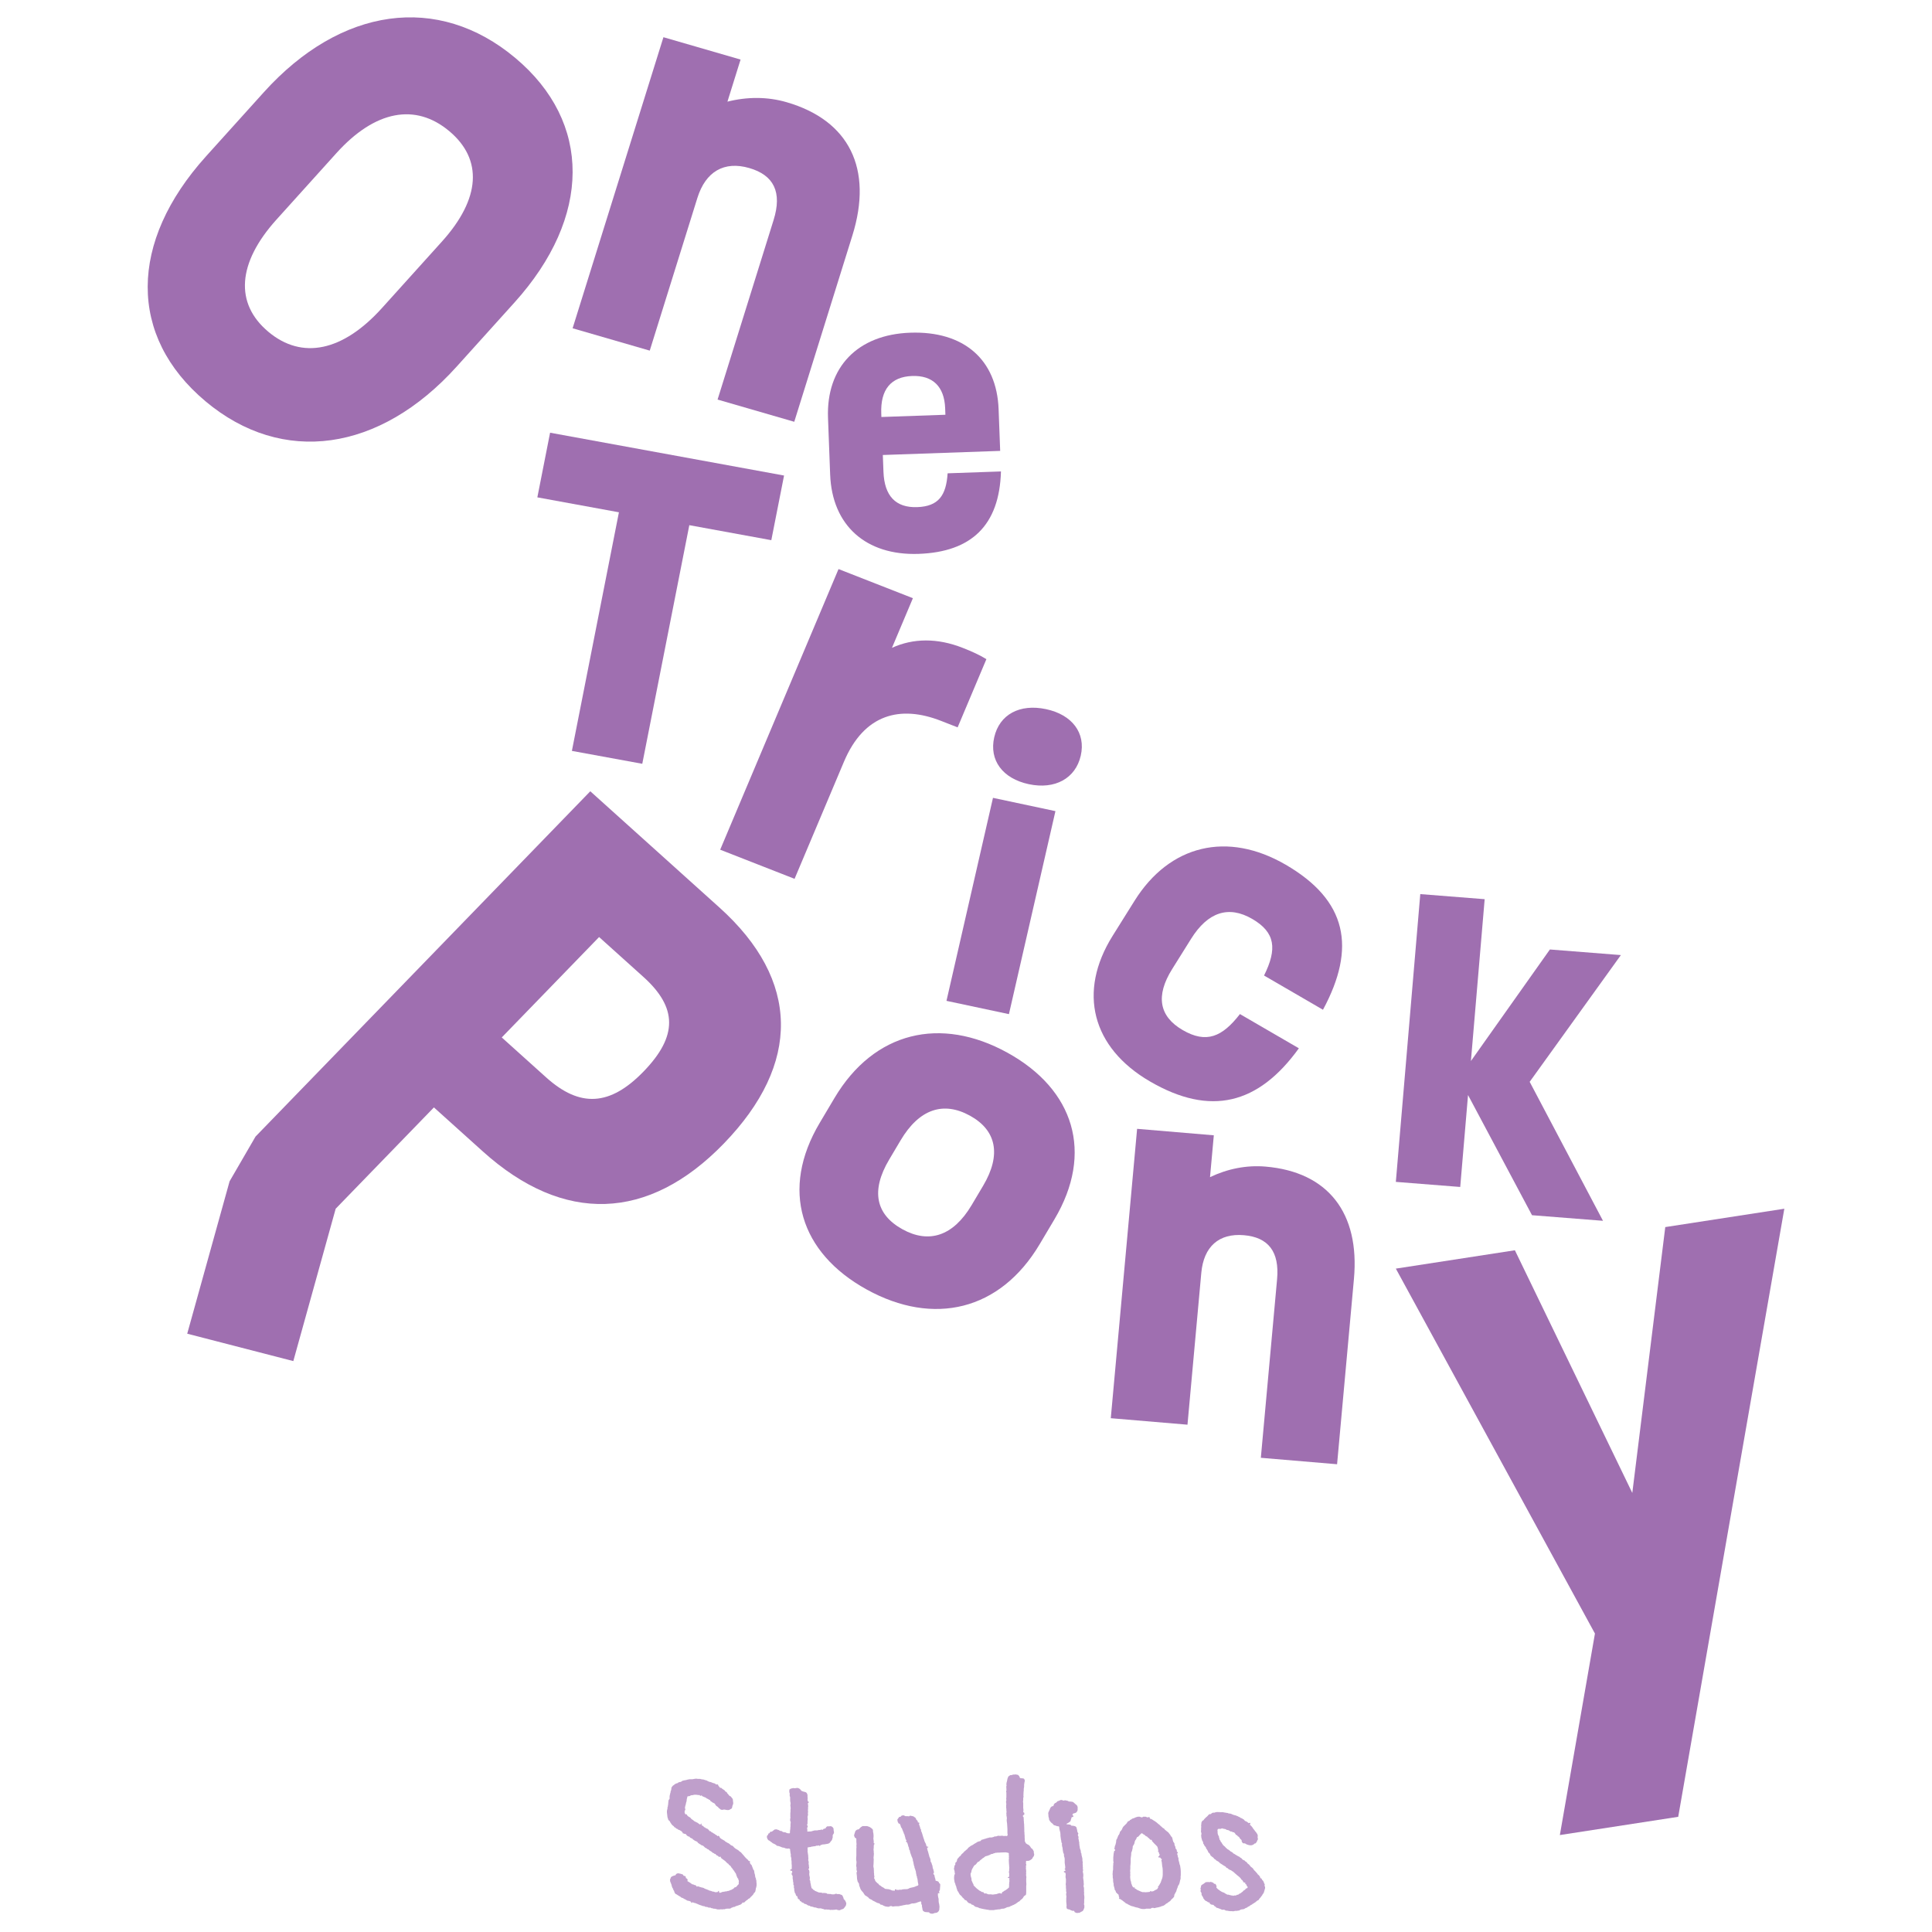
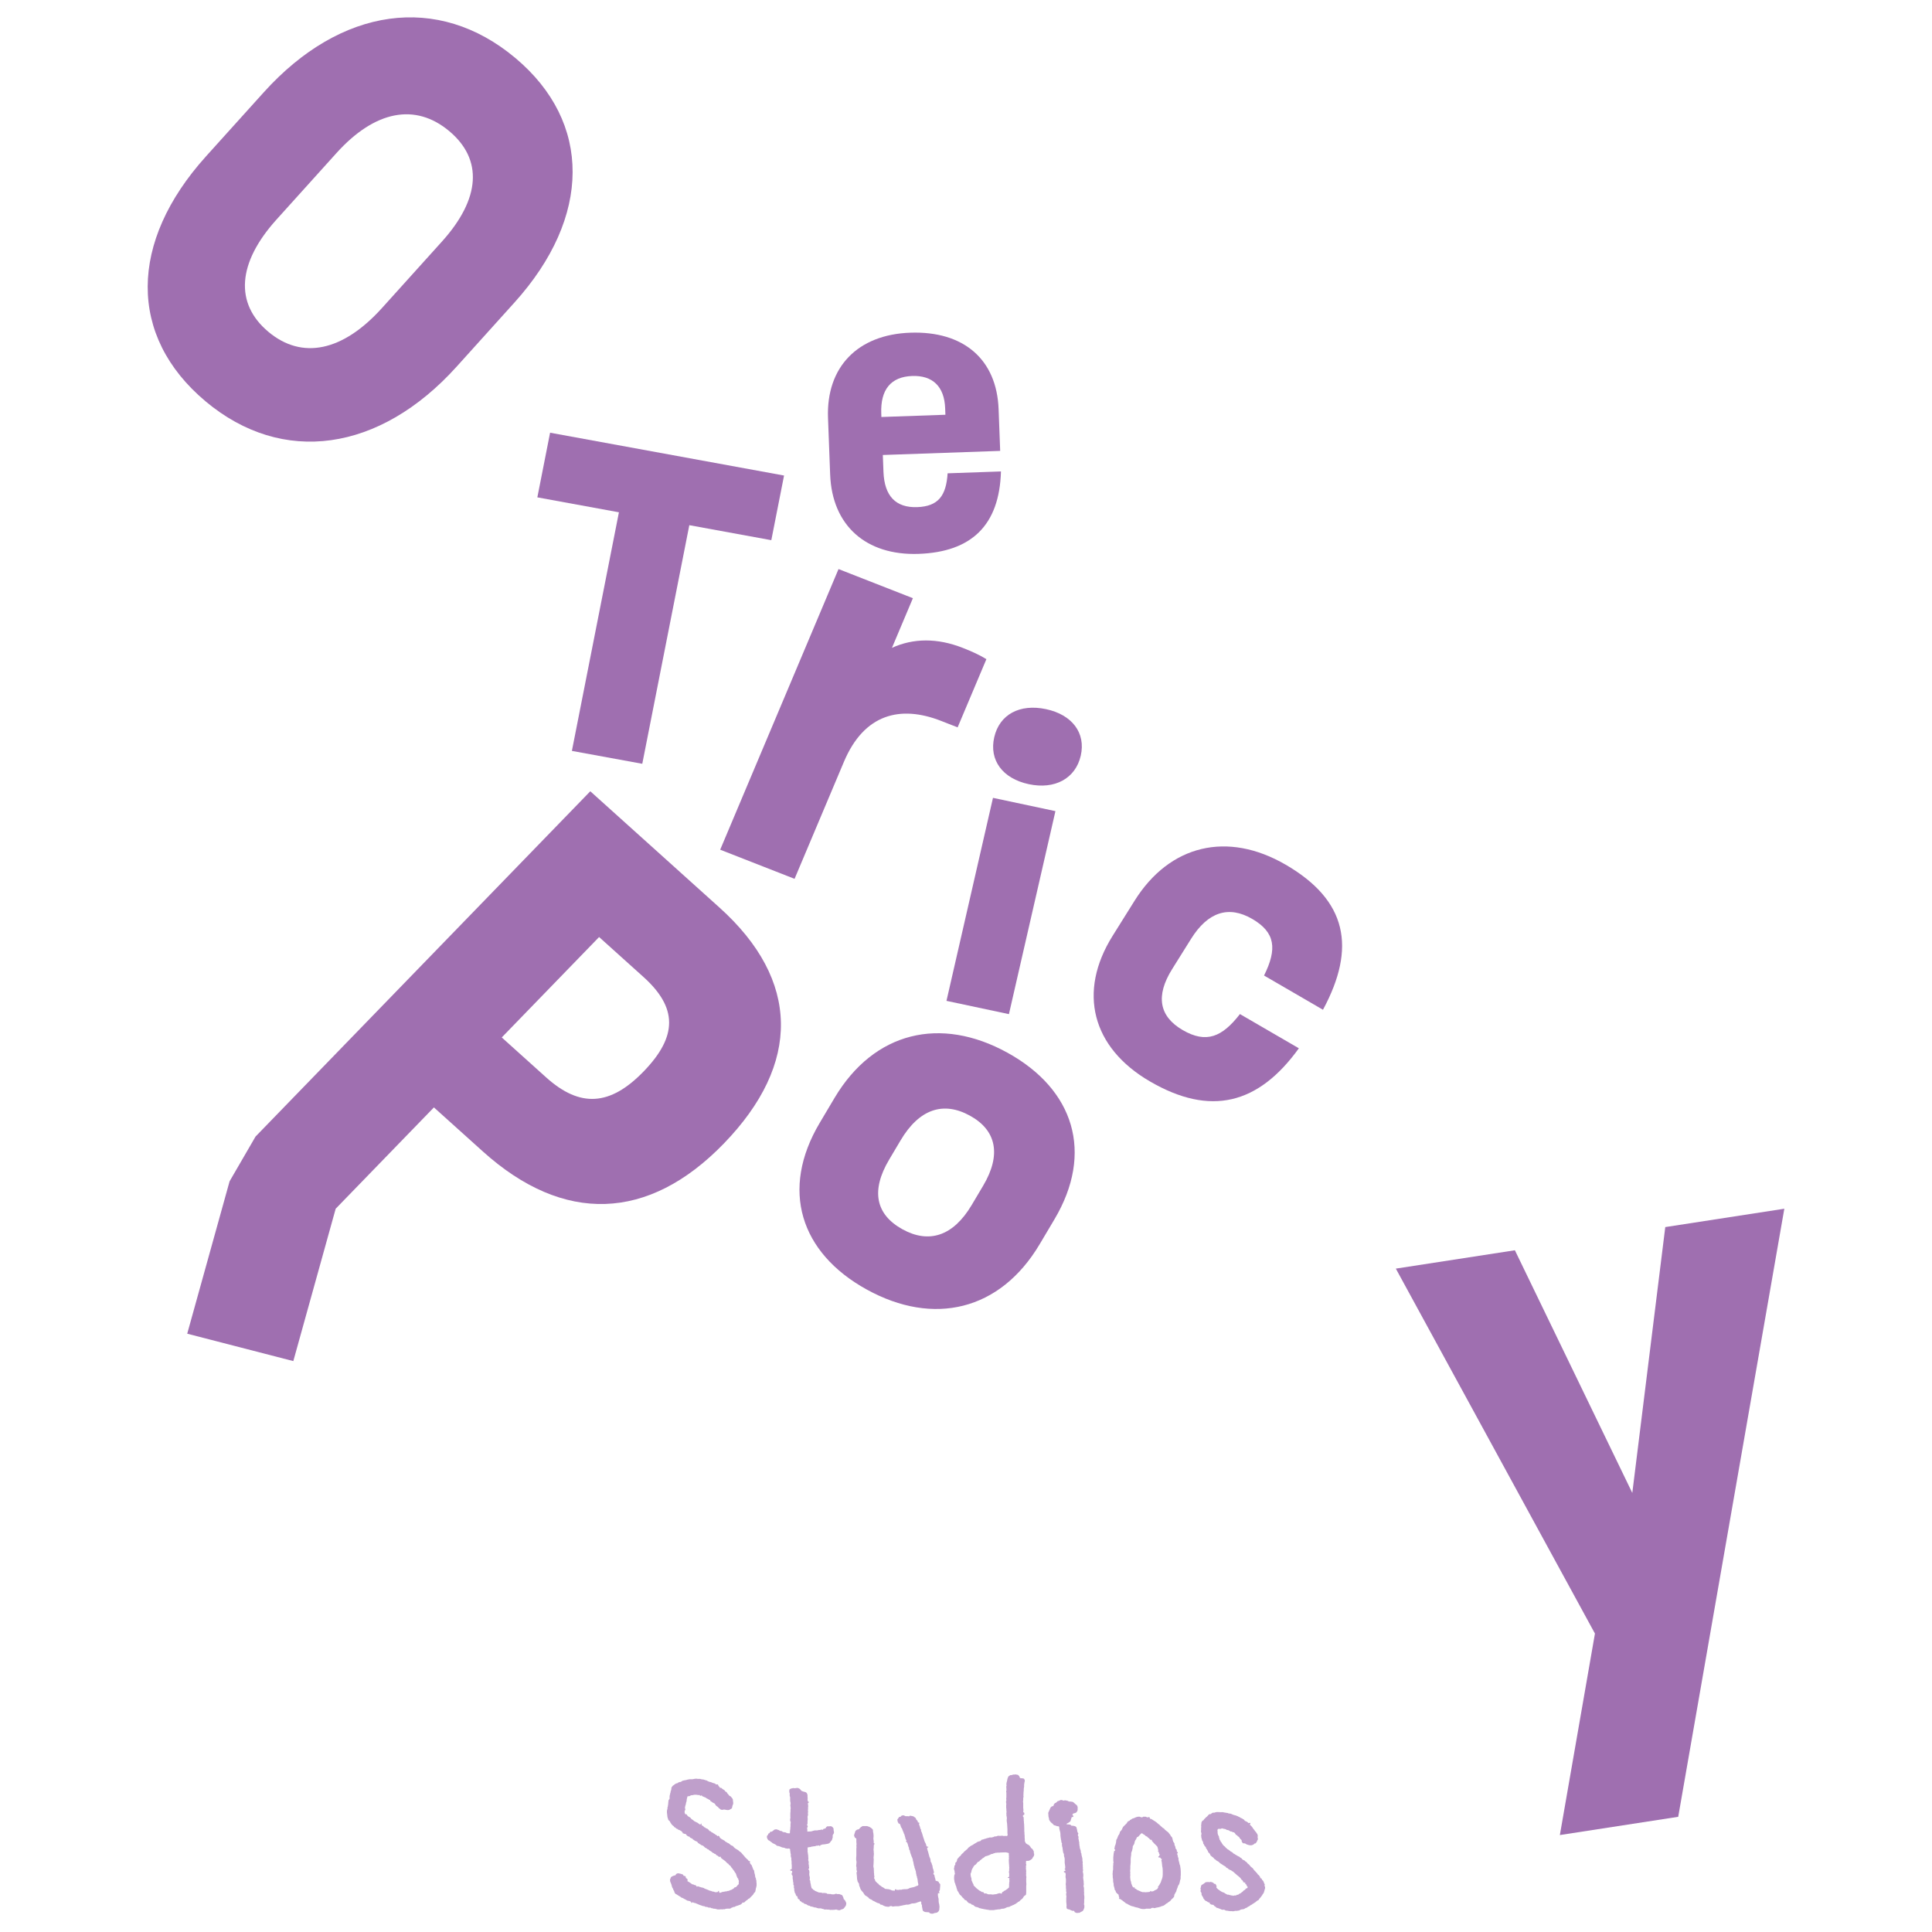
<svg xmlns="http://www.w3.org/2000/svg" viewBox="0 0 2000 2000">
  <defs>
    <style>
      .cls-1 {
        fill: #bf9fcb;
      }

      .cls-2 {
        fill: #9f6fb0;
      }
    </style>
  </defs>
  <g id="Studios">
    <g>
      <path class="cls-1" d="M722.35,1971.13l-.92-.37-.92-.37-.92-.37-1.1-.18-1.28-.55h-.55l-.55.55h-.55l-.18-1.1-1.47-.73-.73-.18-1.84-.37-1.1-.73-.73-.37-.55-.37-.55-.18-1.47-.92-1.65-.55-.73-.73-.73-.37-1.47-.92-.92-.55-.73-.55-1.47-.73-.92-1.28-.55-1.84-.73-.92-.18-1.1-.55-.73-.55-1.1-.73-2.75-.55-1.28v-.55l-.55-.55-.18-1.1-.18-1.47.55-1.28.37-1.1.73-.73,1.1-.55,1.47-.55,1.47-.37.73-1.29,1.1-.55,1.1-.18,2.57.55,1.1.37,1.1.37.73,1.28.92.18,1.1.37.37,1.84,1.28.73.55,1.28-.37,1.1.92.55,1.84,1.1,1.28.92.92.73,1.28.18.92.55h.37l1.1.37.37.18.73,1.1.37.18.55-.55.73.18.92.37,1.28.37,1.1.37,1.1.18,1.1.37.92.55,1.28.55,1.1.37,1.28.55.55.18.55.37,2.2.55,1.28.55h.37l1.1.18,1.47.55,2.39-.18.73-1.1.55-.18.18.73v.73l.73.55,1.47-.18.55-.55,1.29-.18h.37l.37-.18h.55l.55-.18,1.1-.18h.92l.73-.37,1.65-.18,1.28-.73.92-.18,1.29-.73,1.28-.73.92-1.1,1.47-.37,1.1-1.1.73-.92,1.1-1.1v-2.2l.18-.55-.18-1.1-.55-1.28v-.73l-.73-.37-.55-1.47-.37-.73-.37-1.29-.55-1.47-.92-1.1-.55-1.1-1.29-1.65-.73-1.1-1.1-1.28-.73-1.29-.73-.55-1.1-.92-.55-.92-.55-.18-1.65-1.47-.18-.37-1.29-1.1-1.28-.92-1.47-1.1-1.1-.92-.37-1.1-.37-.18-1.29.37-1.1-1.1-.73-.37-1.1-.55-.73-1.1-1.1-.18-.55-.55-1.28-.55-1.47-1.28-1.28-.73-1.29-.92-.37-.55-.92-.18-1.1-.92-1.47-.73-1.28-1.28-.92-.73-.55-.18-1.1-.37-.92-.73-.73-.37-1.84-1.28-.92-1.28h-.37l-.55-.37-1.1-.37-2.39-1.65-.73-.92h-.55l-1.65-.92-.55-.92h-.55l-1.29-.55-1.1-.92-.92-1.29h-.92l-1.47-.55-.73-.18-.18-1.1-.55-.18-.37-.73-.73-.37-1.1-.73-2.02-.73v-.37l-1.84-.73-.73-.92-1.1-.37-.55-.92-.92-.73-.92-.73-.92-1.28-.73-1.1-.92-1.65-1.29-1.1-.37-1.28-.55-1.65-.37-3.31-.18-1.47v-1.47l.18-1.28.37-1.1v-1.28l.37-1.1.18-1.47.18-.73v-.73l.37-3.49,1.1-1.65v-2.39l.18-1.28.37-1.1v-.55l.37-.92.18-1.47.55-1.28.18-1.47.18-1.28.73-.92.73-.92.37-.18.73-.55.92-.73,1.28-.73,1.47-.37.37-.18.18-.37,1.47-.55,1.47-.18.92-.73,1.1-.55,2.75-.55h.37l.55-.18,1.28-.37,2.02-.37h2.94l2.02-.37,1.29-.18h.92l1.28.18h2.39l1.29.37,1.28.18,1.28.18,1.47.55,1.47.37,1.28.73,1.28.55.55.18,1.1.18.92.37,1.28.55,2.02.55,1.1.73.18.37,1.1-.18.92.18.55,1.47.92.92.55.92,1.47.18.73.73,2.94,2.02.37.92,1.28.55.55.73.18.55.73.73,1.65,2.02,1.28.55.55.73,1.1,1.28.55,1.1.18,2.02.18,1.28v1.29l-.73,1.84-.55,2.57-.73.73-.55.18-1.47.92-1.1.18h-1.1l-3.12-.55-2.2.37-1.47-.37-.73-.73-.92-.55-.92-1.1-.92-.73-1.1-.73-.55-.73-.92-1.47-.55-.37-1.84-.92-.92-.73-1.1-.73-.37-.18-.18-1.1h-1.1l-.37-.55-2.02-.92-.37-.37-.92-.55-.37-.18-1.1-.37-1.47-.73h-.37l-.18-.55-.73-.37-.73.55-.92-.55-.73-.55-.73.37-1.1-.37h-1.47l-.73-.18-.55.18h-.73l-1.28.37h-.92l-.92.18-1.28.73-1.29.18h-.37l-.55.18-.18.73-.37,1.47-.18.55-.18,2.02-.18.73-.37,1.1-.18,1.1-.37,1.47-.37.92v.92l-.37.92.55,1.1-.18,1.1-.55.92v2.02l.92,1.65.73-.37.37.18.73,1.28,1.28,1.1,1.65.92.73.73.18.55.55.18.73.73.92.55,1.28,1.1.73.37,2.57,1.28,1.47,1.1,1.1.73.73-.37.37-.73.37.18.18,1.65,1.47.73.55.55.73.73.92.37.92.73,1.47.55,1.1.92.37.55,1.1,1.1h.92l.55.92,1.1.37.92.73,1.1.55.92.73.92.55.92.55.37.73.92-.55.92.55.55.92v.37l.73.73,1.28.92,1.65.92,1.28.73.92.92.37.18,1.28.73.73.55h.37l.92.55.92.73,1.28,1.1,1.84.73,1.1,1.29,1.47,1.28,2.2,1.28,1.1.73.92.92,1.65,1.1.92,1.1,1.47,1.65,1.28,1.47.37.55.92.92,1.1,1.1,1.1.92.92,1.28h1.1l.18.55-.18,1.28.55.92.37.55.92.92.55,1.47.73,1.84.37,1.1.92,1.28.18,1.29.18,1.28.55,1.84.18,1.65.37,1.28.37.73.18,1.28.37,1.1v1.65l.18.92v2.39l-.37,1.84-.37,1.1-.18,1.28-.18.92-.37,1.47-1.1,1.1-.37.55-.73,1.28-1.1,1.1-.73.73-.92.92-.73.92-1.28.55-1.28,1.28-.55.18-1.29,1.1-1.28,1.28h-.92l-1.1.18-.18.92-.73.37-.92.73-1.28.37-1.28.55-.73.18-1.65.55-1.28.73h-1.28l-.55.55h-.37l-.73.18-.92.73-1.65.37-1.28-.18-.73.18h-1.28l-1.29.55h-1.84l-.73.18-1.28-.18-1.1.18h-2.39l-2.75-.73h-1.47l-.73-.37-1.47-.18-.92-.55h-1.28l-1.1-.18-1.1-.55h-.73l-1.28-.18-.73-.55-1.65-.18-1.47-.55-1.1-.37-1.1-.37-1.65-.73Z" />
      <path class="cls-1" d="M867.37,1977.19l-1.1-.18-.55-.37-.55.18-1.29.18h-.73l-1.29.18-.37-.18-1.65.18-1.84-.37h-1.47l-1.29-.18-1.47.18-1.29-.55-1.65-.37-.92-.37h-2.75l-1.84-.55-.92-.37h-1.1l-1.1-.37-1.1-.37-.92-.18-1.1-.18-1.1-.73-1.28-.18-.92-.55-1.1-.73-.55-.18-1.47-.37-.92-.92-1.28-.37-.37-.18-.55-.73-1.1-.55-.73-.55.37-.55-1.65-1.1-.55-.55-.37-1.65-.18-.55-1.1-.55-.37-.92-.18-.55-.18-.73-.73-.92-.18-1.1-.37-1.28v-1.28l-.18-1.1-.37-1.28.37-.92-.37-.73-.37-.55v-2.2l-.37-1.28v-1.28l-.37-1.65v-2.75l-.92-1.29-.18-1.28.73-1.47-.37-1.28h-.55l-1.29-.37.18-.92,1.47-.55v-4.04l-.18-1.47v-2.2l-.18-1.47-.18-.55.18-.92-.37-1.65-.37-1.28.18-1.1-.18-1.1-.37-1.47.18-.37-.37-1.1v-1.1l-.18-.92-1.1-.55h-.37l-.92.18-1.29-.18-1.1-.18-1.1-.55-1.1-.18-1.1-.18-1.28-.55-.92-.37-1.65-.55-1.47-.18-1.29-1.1-.92-.55-1.1-.55-1.28-.55-.37-.37-.37-.37-1.47-.92-.73-.73-1.47-.73-.73-.92-.73-1.65v-1.84l1.1-1.1.37-1.28,1.28-.55.55-1.28,1.47-.18.55-.18.92-.73,1.65-1.28,1.28-.18h1.1l1.1.55h.55l.92.55,1.1.55h.55l.92.18,1.1.92,1.47.18,1.28.18.92.55h.37l.92.37h2.2l.18-.92v-1.47l.18-1.1.18-1.29v-1.1l.18-1.28v-2.75l.18-.55v-1.47l-.55-.92v-2.2l.37-.92-.18-.73v-4.22l.18-1.28v-2.57l.18-.92-.18-2.02-.18-1.1.18-.92v-1.1l.18-.37-.37-1.28-.18-1.65v-3.3l-.37-.92-.18-1.28.18-1.28-.37-1.1-.18-1.47.18-1.84,1.47-.92,2.39-.55,1.65.18,1.47-.18.92-.18,1.1.18.92.37,1.1.73,1.29,1.65,1.65.73,2.75.73,1.1.73.55,1.1.37,1.1v2.2l.18,1.28-.18,1.1.18.73v1.1l1.1.73v.73l-.92.55.18,1.84.18,1.28-.18,1.1v2.39l-.18.37.18,1.65v.73l-.18.92.18,2.02-.37,1.1-.18,1.1.18,1.28v1.1l-.18,1.84v2.57l-.55,1.28.73,1.1v.92l-.55.92v.92l.18,1.1v2.02l1.47-.18h1.47l1.47-.18,1.1-.37,1.28-.37.92-.18h2.39l1.65-.37h.55l1.1-.18,1.84-.37.55.37.37-.18.37-.73.73-.18,1.65-.55.55-1.1,1.1-.92h2.02l1.29-.18,1.1.18,1.29.92.73,1.1.18.55v1.28l.37,1.65v1.47l-1.28,2.2v2.57l-.37.73v.37l-.37,1.1-.55.92-.92.92-.37.73-.55.55-1.1.73-1.47.37-1.1.18-1.1.18-1.29.18h-1.1l-1.65.55-.73.18-.37.73-.37.18-.37-.18-.37-.55-.92.37h-1.65l-1.47.55-1.84.18-.73.18h-.73l-1.65.55h-.73l-.92.18-1.1.18-.18,1.1.18.73-.18.37.18,1.1-.18.55.18,1.1.18,1.28.18,1.28.18,1.1v1.47l.18,1.1-.18,1.84.18.92.37,1.1-.18,1.47.18,1.47.18.92v1.28l.18.37v1.28l-.73.37v.55l.73.73.18,1.1.18,1.28-.18.92v1.29l.18,1.47.37,1.28v1.47l-.18,1.28.55.92.18,1.28v.92l.37.92.18,1.28.18,1.28.37.92v.55l.55.92.92.37v.73l1.1.37.73.55.55.55.73.18,1.65.73,1.29.55,1.28.18h.92l1.1.18.92.37.73-.18h1.1l.92.18h.73l.55.18.92.73.73-.18.92.18h1.47l1.47.37h2.39l1.1-.55h1.47l.92.37,1.47-.18,1.1.37.92.37.73.18.73.73.55,1.1.55,1.29.18,1.1,1.28,1.28.73,1.28.73,1.84-.18,1.28-.18.92-.55.92-.92,1.28-1.1,1.28-1.28.55-.92.18-.55.37-1.65.55-1.47-.37Z" />
      <path class="cls-1" d="M952.73,1968.19l-.92.55-1.47.37-1.28.55-1.1.37-2.02.37h-1.65l-1.29.37-1.28.55-1.65.37h-1.84l-1.65.37-1.28.18-1.47.37-2.02.37-1.65.37h-3.12l-1.84.18-1.28.18-.73-.55h-1.84l-.55.55-.73.18h-.92l-1.47-.18-1.1-.18-1.84-.73-1.65-.92-1.47-.18-1.28-1.28-1.65-.37-2.02-.92-.92-.55-1.1-.55-.92-.37-1.47-1.1-1.28-.55-1.1-.55-1.1-1.29-1.28-.92-1.84-1.1-.92-1.1-.55-.92-.73-1.1-1.47-1.65-.92-1.28-.55-1.28-.37-1.1-.73-1.84-.18-1.84-.37-.55-1.1-1.84-.37-1.84-.18-.73-.18-2.94-.37-3.3.18-.92.37-.37-.18-.73-.37-.92v-2.94l-.37-1.1.37-4.22-.37-2.39v-2.2l.18-1.84v-7.53l.18-1.65-.18-1.1.18-1.47v-.73l-.18-1.84v-3.49l-1.65-1.28-.73-2.02.37-1.47.55-1.65.55-1.65,1.65-1.28,1.84-.37,1.47-1.65.92-.73,1.47-.92h4.77l2.57.92,1.65,1.1,1.47,1.28.37,1.29v1.28l.37,1.65.18,1.84v1.84l-.18,1.65.37,2.75v2.02l.92.55-.18.55-.55.37-.18,2.02v1.28l-.18,1.65v1.1l.18.37v1.65l.18,1.47-.18,2.2-.18,1.65v.92l.18.55-.18,5.32-.18,1.84v.55l.18,1.28.18.37.18,3.31v1.1l.18,1.47v1.1l.18,1.29.18.73-.37,1.47.18.55.73.92v.73l.55,1.1,1.84,1.84.37.37.55.18,1.1,1.47,1.84,1.1.73.73,1.47.73,1.1.73.92.73,3.3.37h.37l1.29.37,1.1.37,1.47.73.55-.18,1.47.37.55-.37.18-1.1,1.1-.18.73.92,1.1-.37,1.1.37.55-.55.92.18h1.1l1.1-.37,2.02-.18h1.65l1.65-.18.92-.37,1.47-.73,2.39-.55.92-.18.73-.18,1.1-.37,1.65-.73,1.65-.55.37-.92-.55-2.57-.37-3.12-.18-.73-.37-.92v-1.1l-.55-.73v-1.1l-.37-.92v-1.1l-.37-.92.18-.55-.55-1.1-.18-.92-.18-.55-.55-1.1v-.92l-.55-1.47-.37-1.84-.18-.92v-.55l-.55-1.47-.18-1.65-.73-2.02-.55-1.1-.37-1.28-.18-.37-.73-2.02-.55-2.57-.73-.92v-1.47l-.18-.37-.55-1.28-.55-2.2-.73-1.84-.92-.55-.18-.73.55-.55-.73-1.28-.37-.73-.18-1.1-.55-1.84-.37-1.47-.55-.92-.37-1.28-.37-.73-.73-1.84-.55-1.47-1.1-1.47v-.55l-.18-.55-.37-.92-.55-1.28-1.28-.37-.92-1.84-.37-2.2.92-1.28,1.1-1.47,1.65-.18v-.73l2.02-.73,1.28.18,1.47.73h2.39l1.28.18,1.1-.73,1.84.37,1.65.37.92.73.92.55.73.92.18.92.92.92.73.92.18,1.28,1.1.18.55.55-.55.92.55,1.65.55,1.47.37,1.65.73,1.1v1.47l.55.92.37,1.1.37,1.1.37,1.28.55,1.84.55,1.65.55,1.47v.37l.37.92.37.92.55.92.55,1.28.18.92.37,1.1,1.1.37.73.18v.37l-.92.37-.37.73.37,1.47v.37l.37.92.55,1.84.37,1.47.18.55.55,2.2.18.37.37.73.55,1.65.18,2.2.92,1.47.37,1.47.55,1.28.37,2.57.55,1.28.37,1.65.37,1.47-.73,1.47.18.55.73.37.37,1.29.18,1.1.73,2.39.18,1.47,1.65.37,1.47.73.37,1.1,1.29,1.28v1.84l-.18,1.84-.18,2.39-.92,1.84.55,1.1-.37.55-1.1-.18-.18.37v1.84l.18,1.47.55,2.39v2.02l.18,1.84.37,1.29.37,2.94-.18,1.47v1.1l-.37,1.28-.55.92-1.28,1.1-1.29.37-1.47.18-1.29.55-1.28.18-1.1-.18-1.28-.37-.73-.92-2.75-.18-1.65-.18-1.84-1.1-.55-1.47-.18-1.47-.37-1.47v-1.47l-.73-1.47v-2.02l-.92-.55Z" />
      <path class="cls-1" d="M1062.33,1952.4v6.61l-.18,2.2-1.28,1.28-.73.18-.73,1.29-.73,1.1-.73.73-.73.55-1.1.92-.73.92-1.1.55-.73.37-.37.55-.73.37-1.28.92-1.47.73-.55.37h-.55l-.73.55-1.65.55-.73.55-.55.18-.55.18-1.28.18-1.1.37-1.47.73-1.1.37-.92.18h-1.28l-1.84.55-1.1.18h-1.1l-1.1.18-1.65.18-1.84.37h-4.04l-.92-.18-.73-.18h-.55l-2.02-.37-1.1-.18-1.1-.18-.55-.18-1.28-.18-1.1-.37-1.28-.18-.92-.55-1.1-.37-.37-.18-1.28-.18-1.1-.55-1.47-1.28-.37-.18-.37-.18-.92-.18-.55-.37-.37-.55-.92-.37-.92-.18-.92-.55-.92-.92-.92-1.28-1.84-.73-.92-1.28-1.47-1.29-.92-1.28-1.84-1.65-.73-1.29-.92-1.65-.73-.92-.55-1.84-.37-.92-.37-1.65-.18-.55-.55-1.1-.18-1.1-.73-1.65-.55-3.49v-1.65l.18-2.02.73-1.84-.37-1.28v-1.1l-.37-1.28-.37-1.47.37-1.28.18-1.65.92-1.28v-1.84l1.29-1.1.37-1.1.37-1.65,1.29-1.47,1.1-1.28,1.1-.73.55-1.1.92-.92,1.1-.92,1.1-1.28,2.57-2.2.55-.37,1.1-1.47,2.75-2.02,2.2-1.1.92-.73,2.57-1.47.73-.55,1.28-.55.73-.18,1.47-.37,1.1-1.28,1.65-.37,1.47-.55.92-.18,1.47-.55,1.65-.37,1.1-.37h2.2l2.02-.55,1.1-.55h1.47l2.2-.73,1.1.18h1.28l1.28-.18,1.65.18.37.18,1.65-.18,1.65.18.73-.73v-1.47l-.18-.55v-4.4l-.37-6.06-.18-.92v-.37l-.18-1.1v-1.47l.18-1.28-.18-1.28v-.37l-.37-1.47.18-.55-.18-.92v-.92l.18-.92v-.55l-.18-1.28v-1.47l-.18-1.1v-3.12l.18-.92-.18-.73-.18-1.65.37-1.47-.18-1.65.18-1.47v-4.77l-.18-.92v-1.1l.37-.18-.18-1.1v-1.84l-.18-.92.37-1.1-.18-1.47.18-1.65.55-2.02.37-2.02.92-2.39,1.29-.92.92-.55h1.28l1.47-.55h1.65l.73-.18,2.75.55,1.28,1.47.55,1.47.92.55h1.47l1.84.37.73,1.28.18,1.1-.37,1.47-.18,1.28-.18,1.1v2.2l-.18.92-.18,1.28v1.65l-.18,1.28-.18,4.22.18.92-.37,1.28v2.39l-.18.92v.92l.18,1.1v5.32l.18.92v1.84l-.18,1.28,1.1.73v1.84l-.73.37-.73.73v.73l.73.73v.55l.18,1.47v1.47l.18,1.47v1.28l.18.73.18,5.32v2.39l.18,1.47v1.47l.18,1.47v2.39l.18,1.47v2.2l.55.73.37,1.1.55.37.92.73,1.28.55,1.1.92.92,1.1.55.92.55.73,1.1.73.55.92.73,1.28.18.92v1.1l.37,1.1-.18,1.47-.55,1.1-.55.55-.55,1.28-.92.92-1.1.73-.92.55-1.29.37h-1.65l-.73.18v1.47l-.18.92.37.92v1.1l-.37.73.18,1.29-.18,1.1.18,1.1.18,2.39-.18.92.18,1.1-.18,1.47.18,1.1.18,1.1-.18,1.1v3.49l.18,2.75-.18,1.84ZM1044.33,1918.44l-.55-.37-2.57-.55-5.51.18-1.84.18-1.28-.18-.37.37-1.28-.18-.92.37-1.47.37-1.1.55h-.92l-1.47.73-1.1.55-1.1.37-.92.37-1.65.37-.55.37-1.65,1.29-.73.37-1.28,1.1-1.65,1.29-.73.92-1.65.73-.92,1.28-1.28,1.47h-.37l-1.47,1.47-.73,1.47-.92,1.47-.55,1.47-.37,1.84-.73,1.65.18,2.02.18.92.55,1.84.18,2.2.73,1.47.55,1.47.55.73.18.92v.37l1.65,1.65.55.55.73.73,1.1.92,1.47,1.1.37.37,1.47.73,1.47.92h1.1l.37.18.18.55,1.29.92.73-.37,1.65.55.37.37h.37l.73.18h2.75l.73.18h1.29l1.1-.18,1.47-.18,1.1-.18.92-.37,1.29-.37,1.1-.18,1.29.55.55-.18.55-1.47.92-.37,1.47-1.1,1.1-.37.18-.37,1.47-.92.55-.55.73-.55.55-.55v-.73l.18-1.28-.18-.73.18-.73v-1.28l.18-1.1.18-1.1-.37-.92.37-1.1-.18-.55-1.65-.55v-.37l1.1-.37.37-.73v-3.12l-.37-1.47.37-.92v-2.57l.18-.73-.18-.92v-.92l-.18-2.02-.18-3.3v-1.65l.18-.92-.18-1.1.18-1.1-.18-.92v-2.2Z" />
      <path class="cls-1" d="M1114.09,1980.12l-1.47-.55-.37-.73-.37-.73h-1.65l-1.84-.73-1.47-.73-1.29-.18-1.1-.55-.37-.73-.18-1.65.18-1.1-.18-1.28v-.73l-.18-1.28v-4.59l.18-1.1-.18-1.1-.18-1.65.37-1.65-.37-1.1v-2.57l-.18-.55v-2.57l-.18-1.29v-1.1l.18-1.1v-3.49l-.37-1.84v-1.84l.18-.55-.18-1.47-.18-.92-.73-.18-.92-.73v-.37l.92-.55h.55l.18-.73v-.37l-.73-.73v-.37l.55-.37v-1.84l-.18-1.47-.18-1.28-.18-1.28v-4.04l-.18-1.28-.55-1.65v-1.65l-.37-1.1-.55-1.1v-.92l-.18-.37-.18-1.47-.18-1.28v-.73l-.37-.92-.18-1.28-.18-.92.18-1.28-.73-1.47v-1.1l-.37-1.47-.18-1.28-.18-1.28-.18-1.47v-1.47l-.18-1.84-.37-1.47-.37-1.28-.18-.92-.18-1.28v-.92l-.55-.55h-.37l-1.47-.18-1.28-.55-1.47-.37-.92-.55-.73-1.1-.92-.55-.92-.92-.92-1.1-.92-1.47-.18-1.65-.37-1.1-.18-1.28v-1.1l-.18-1.47.18-1.1.73-1.47.18-.55.55-1.1.37-1.1.73-1.1,1.1-.92,1.28-.18.37-.55.37-1.28.92-1.1,1.47-.73.73-.73.73-.73,1.47-.37.55-.37,1.47-.55,1.1.18,1.65.55,1.28-.37,1.28.18,1.29.37h.55l.92.73h1.29l1.65.18,1.1.18.92.55.37.37,1.28,1.1.73.73.92.55.92,1.84v2.94l-.18,1.1-.55.92-.92,1.1-1.1.37-1.1.37-.92.18-.18.55-.55.92.73.37.37.92-.18.73h-.73l-.92.37-.37,1.29-.37,1.1-.37,1.47-.92.92-2.02,1.28-1.1.55v.73h1.65l1.47.18.92.18.73.92,2.02.18,1.1.18,1.1.37,1.1.92.37,1.47.37,1.29.18,1.47.37,1.1.73,1.1-.55,1.84.73,1.65v.73l-.18.92.37,1.28.18,1.47.37,1.28v1.47l.18,1.1v.73l.37,1.47v.73l.37,1.47.55,1.28.18,1.47.18,1.47.37.18.18,1.84.37,1.47.37,1.47.18,1.28v1.28l.18,1.28.18.92-.18,1.1.18,1.47v1.84l.18,1.1-.18.92.37,1.47-.37,1.47.18.92.37,1.84v2.02l-.18,1.47.18,1.47.18,1.28.18,1.28v1.28l.18,1.47-.18,1.28-.18.92.37.92.18,1.28v3.49l.18,1.28-.18.92.18,1.47.18,1.47v1.65l-.18,1.47v3.3l-.18.73v.92l.37.92v2.2l-.37,1.1-.18.37-.37,1.1-.73.92-.73.55-1.29.55-.73.55-.92.37h-1.1l-1.1.18-.92-.18Z" />
      <path class="cls-1" d="M1181.64,1976.09l-2.39-.73-1.47-.55-2.02-.37-1.1-.37-1.65-.55-1.65-.37-1.28-.55-1.84-.92-.73-.37-.37-.37-1.47-.55-1.1-.92-1.65-1.28-1.65-1.29-.73-.37-.92-.73h-.92l-.37-.37.37-.92-.55-1.65-.18-1.47-.92-.73-.92-.92-.92-.92-.37-1.47-.92-1.1-.18-1.47-.55-1.84-.37-1.47v-1.65l-.37-1.1-.18-1.65v-1.65l-.37-1.84v-2.02l-.18-1.47.18-2.02v-.92l.37-1.84v-3.3l.18-1.65v-1.65l.37-1.1-.37-.73v-4.04l.18-1.84.18-2.02.37-1.84.18-.92.92-.55.18-.92-.92-.55.18-.92.37-2.2.73-1.65v-.37l.37-1.28.18-1.1.18-2.02.92-1.47.37-1.1.55-1.28.18-.73.73-.73.73-1.65.37-1.47,1.65-1.84.73-1.47.18-.55.73-1.28,1.1-1.1,1.1-1.1,1.47-1.47,1.1-1.84,2.02-.92.18-.55,1.47-.73.92-.73,1.84-.55,2.02-.92,2.02-.55h1.84l1.47.55,1.1.18,1.1-.73h2.57l1.28.55.73.18,1.28-.37.73.18.37,1.47,1.47.37,1.47.92.55.37,2.02,1.28,1.29.92,1.28,1.1.37.37,1.28.92,1.28,1.28,1.1.92.92.92,1.84,1.1.18.55,1.28,1.1.92.73,1.84,1.47,1.1,1.47.92,1.1.37.92,1.47,1.65.55,2.02.18.92.55,1.65,1.1,1.47v.92l.37,1.47.73,1.47v1.28l1.28,1.65.18,2.02.92.37v.92l-.73.73.18.55.37.92.37,2.02.55,1.1v1.65l.55,2.2.18.37.37,2.02.55,1.28.55,3.67.18,2.75v3.49l-.18,1.65v2.2l-.55,1.84-.37,1.84-.37,1.28-.55,1.28-.92,1.28v.37l-.55,1.65-.37.73-.55,1.65-.18.92-.92,1.65-1.1,2.02-.37,2.2-1.28,1.47-1.28,1.1-1.47,1.84-1.47.92-1.65,1.29-1.1.55-1.47,1.28-1.65.92-1.1.18-1.65.73-2.02.55-2.02.37-2.2.55-1.28-.37-1.65.18-.92.73h-4.59l-1.65.37h-1.65l-1.65-.18ZM1186.05,1958.83l2.57-.18,1.28-.18h.55l.18-.73.55-.18.92.55,1.84-.37,1.29-.73.55-.37,1.28-.55,1.1-.73.18-.55.55-.55v-.73l-.18-.55.55-.55.37-.37.37-.55.92-1.65.73-1.28.37-1.28.55-1.47.55-1.47.37-1.65.18-2.02v-4.4l-.18-2.57-.37-1.84-.18-1.84-.18-1.47v-.55l-.55-2.2.55-.92-.18-.55-.92-.37-.37-.92-.92-.18-1.28-.18v-.73l.73-.55.73-1.28-.18-.55-.55-.92-.37-1.65-.73-.37v-.37l.37-.55-.37-1.84-.55-2.02-.73-.92-1.28-1.28-.55-.55-1.1-1.1-1.1-1.28-.92-.92v-.73l-.55-.55h-1.1l-.37-.37-.92-1.1-1.28-.92-.55-.73-1.84-.92-1.1-1.1-.37-.18-1.1-.55-.73-.73-.92-.18-.92.92-.92.92-1.47,1.65-1.47.73-.73,1.84-.92,1.28-.55,1.28-.37,1.84-.55,1.29-1.1,1.65-.18,2.2-.37,1.47-.18.92-.92,2.39v1.65l-.18,1.47-.18,1.28-.18,1.65v3.86l-.18,1.84v.55l-.18,1.1v2.94l-.18,2.2.18,2.39-.18.37.18,1.65-.18,1.84.18,2.02.37,2.39.55.73-.18.92.92,2.39.37,1.1.73.92.37.55,1.1-.18.37.37v.92l1.28.37.73.73,1.1.55,1.65.73,1.65.73.55.18.92.37h1.84l1.65.18Z" />
      <path class="cls-1" d="M1290.87,1952.59l-.37-.73-.37-1.1-.73-.37-.37-.37.18-.73-.37-.37h-.55l-.37-.37h-.73l-.37-.37.18-.55-.55-.55-.37-.73-.73-.37-.92-1.28-.18-.37-1.28-1.28-1.1-.92-.73-.55-1.1-.92-.55-.55-.73-.55-2.2-2.02-1.28-.73-.92-.73-1.1-.37-.73-.37-.92-.55-.55-.73-1.47-.55-.73-1.1-.92-.55-1.29-.73-1.1-.73-1.1-.73-.92-.55-.92-.73-.55-.55-.55-.55-.92-.55-.73-.37-.92-.55-.55-.73-1.1-.55-.92-1.1-.73-.73-1.1-.73-.55-.55-.73-.55-.37-.73-.37-.92-.73-.92-1.1-.92-.18-1.1-.55-.73-.55-1.1-.55-.55-.55-1.1v-.55l-.73-.73-.73-.92-.73-1.47-.55-.73-.18-1.65-.92-1.47-.92-3.49v-1.1l-.18-.92.37-.92v-.92l-.18-.73-.37-1.28.18-1.28v-2.57l.18-.92-.18-1.28.18-1.28.18-2.02.92-1.65,1.28-.73.55-.92,1.1-1.1,1.1-1.1.73-.55.73-.73,1.1-1.29.92-.55h1.29l.92-.92,1.1-.55h1.65l.92-.37,2.02-.37.92.18,1.1-.18.92.37.37-.18h2.75l.37.18,1.1.18,1.1.18,1.1.18,1.28.18.55.37,1.47.18,1.1.18,1.28.55.73.37,1.1.37,1.47.37.73.18.73.37,1.1.37.92.55.92.37.92.55.37.37,1.28.37.92.73,1.1.55.92,1.28,1.28.55,1.1.55,1.1.92.37.37,1.28-.37.55.37v.73l-.55.73.37.55.55.37.73.73.55.73.37.37.37.55.18.37.92,1.28.73.73.37.73.55.73.55.37.73,1.28.73.92.55,1.65-.18,1.84.37,2.02-.73,1.29-.37,1.1-1.28,1.84-1.1.18-.73.73-1.28.73-1.28.37h-1.28l-1.29-.18-2.39-.73-1.1-.73-.92-.37h-1.47l-.73-.55-.37-.55-.55-.92v-1.1l-.55-.73-.73-.55-.55-.73-.55-.92-.55-.73-1.1-.55-.55-.92-1.28-.55-1.1-1.65-.92-.92-1.28-.18-.92-.55-.55-.18h-.92l-.73-.55-1.28-.73-.73-.18-1.28-.18-.92-.73-2.75-.55-1.28-.37-.92.55h-2.2l-.92.18-.55,1.1.18.92v1.47l.18,1.65.55,1.47.55.92.18.37v.92l.37.92.18,1.1.37.55.55.73.37,1.1.92.92.37.92.55.55.37.92.55.37.92.92.55.37,1.1,1.28.73.55.92.92,1.1.55.73.55,1.1.92.73.55.55.18,1.1.73.73.92.92.37,1.1.73.92.55.92.55.92.55.37.18.92.37,1.1.92.55.37.73.37.37.55.92.92.73.37,1.28.55.73.92,1.1.55.73.92.73.92.37.18.92.73.92,1.1.55.73.55.55.55.37.92.73.55.55.55.92.92,1.1.73.73.92.92.18.37,1.1,1.1.37.73,1.29,1.1,1.1,1.47.37.55-.18.73.37.37.37-.18.73.55.55,1.1.37.55.37.18.92,1.47.37,1.28.73,1.28-.18,1.65.55,1.1v1.47l-.37.92-.18,1.1-.37.73-.18,1.28-.55.73-.37.92-.55.37-.18.73-.73.92-.37.55-.73.92-.55.73-.73.73-.92,1.47-1.28.55-.37.37-.55.37-.73.73-.92.55-.73.55-1.28.73-.55.37-.55.55-.73.18-1.28.92-.73.55-1.28.55-1.1.92-1.29.37-1.1.73-.73.37-1.28.18-1.28.18-1.1.37-1.1.73-1.65.18-.55.18h-2.2l-1.1.37h-2.02l-1.1-.18-.37.18-1.28-.18-1.28-.18-.73-.18h-1.28l-1.1-.55-1.1-.55-1.28.18-1.1-.18-1.1-.55-1.47-.55-1.47-.55-1.47-.37-.73-.92-1.28-.73-1.1-1.28-1.84-.18-1.1-.55-.92-.73v-.73l-.55-.37h-.73l-.73-.37-.55-.55-1.28-.55-.92-.55-1.65-2.02-.37-1.1-.55-.92-.92-1.47-.18-.92v-1.47l-.55-.55-.55-1.28.37-1.28-.37-1.47.37-.92.37-2.02.55-.55,1.1-.73.92-.55.92-.73,1.28-.92,2.57-.18,1.28.18,1.47-.37,1.1.55h.55l.92.55.73.92,1.47.18.37.73.37.73.37.92-.18,1.47,1.84,1.84.73.37,1.1.92,1.47.92.73.37.73.37,1.28.37,1.28.92.37.18,1.29.73,1.1.37.55-.18.73.37,1.1.18,1.1.37h.92l1.1.37.37-.18.73-.18h1.65l.37-.18.73-.55h1.1l1.47-1.1,1.28-.55,1.28-1.1.73-.37.37-.55.73-.73,1.29-.73.73-.92.55-.55.55-.18h.55l.37-.73v-.92l-.55-.37Z" />
    </g>
  </g>
  <g id="One_Trick_Pony" data-name="One Trick Pony">
    <g id="One">
      <path class="cls-2" d="M213.13,161.98l59.9-66.42C352.76,7.15,453.36-7.11,533.41,59.96c79.61,66.7,78.96,164.71-.77,253.13l-59.9,66.42c-79.73,88.41-180.33,102.67-259.93,35.97-80.49-67.44-79.4-165.08.33-253.49ZM277.76,343.44c34.94,29.28,77.18,20.32,117.68-24.59l62.01-68.76c40.08-44.44,42.55-85.07,7.62-114.35-34.94-29.28-76.77-21.63-116.85,22.81l-62.01,68.76c-40.5,44.91-43.38,86.84-8.44,116.12Z" />
-       <path class="cls-2" d="M686.79,38.52l79.85,23.14-13.6,43.57c20.5-5.18,41.48-5.17,61.2.55,64.94,18.82,89.69,68.95,68.14,138.02l-60.17,192.83-79.38-23,58-185.88c8.97-28.74.32-46.41-25.18-53.79-25.98-7.53-45.18,3.59-53.72,30.94l-49.32,158.07-79.85-23.14,94.02-301.3Z" />
      <path class="cls-2" d="M859.37,491.33l-2.21-58.69c-1.98-52.56,30.59-86.32,85.14-88.23,55.22-1.93,89.51,27.54,91.45,79.14l1.63,43.21-121.48,4.25.66,17.41c.95,25.15,12.8,37.33,34.89,36.56,22.09-.77,30.04-12.03,31.52-35.01l55.22-1.93c-1.58,55.92-30.7,83.41-85.25,85.33-54.55,1.91-89.58-29.48-91.56-82.04ZM978.68,429.35l-.26-6.77c-.85-22.57-13.02-34.1-34.1-33.36-22.09.77-32.98,14.07-32.04,38.9l.13,3.55,66.26-2.32Z" />
    </g>
    <g id="Trick">
      <path class="cls-2" d="M640.71,530.32l-84.45-15.46,13.19-66.92,242.2,44.33-13.19,66.92-84.88-15.53-48.69,247.01-72.87-13.34,48.69-247.01Z" />
      <path class="cls-2" d="M868.03,589.09l77,30.15-21.67,51.4c22.09-10.1,47.01-10.24,72.99-.07,10.2,3.99,17.44,7.35,24.76,11.78l-29.78,70.62-17.16-6.72c-42.21-16.53-79.64-7.23-100.56,42.39l-51.08,121.12-77-30.15,122.51-290.52Z" />
      <path class="cls-2" d="M1029.22,763.24c5.42-23.64,26.38-34.93,53.64-29.13,26.87,5.71,41.35,24.54,35.93,48.18-5.42,23.64-26.85,35.22-53.72,29.5-27.26-5.8-41.26-24.91-35.85-48.55ZM1027.93,825.93l64.65,13.75-48.14,210.15-64.65-13.75,48.14-210.15Z" />
      <path class="cls-2" d="M1151.76,968.81l22.73-36.33c36.33-58.07,96.17-72.35,156.43-37.35,63.58,36.93,73.33,85.82,38.62,150.16l-61-35.43c13.68-27.51,11.79-44.63-12.24-58.59-24.4-14.17-45.88-7.23-63.27,20.56l-19.61,31.35c-17.38,27.79-13.5,48.98,10.9,63.15,24.4,14.17,40.85,7.21,59.26-16.57l61,35.43c-41.95,58.2-91.58,70.65-154.05,34.36-60.26-35-75.09-92.67-38.77-150.73Z" />
-       <path class="cls-2" d="M1519.7,1133.56l-8.08,95.18-66.65-5.26,25.3-297.91,66.65,5.26-14.23,167.53,81.76-115.46,73.48,5.79-94.41,131.21,75.9,143.87-73.48-5.79-66.24-124.41Z" />
    </g>
    <g id="Pony">
      <path class="cls-2" d="M749.19,1183.91c-77.97,80.43-165.77,83.3-249.24,8.17l-50.76-45.69-101.69,104.88-82.98-74.7,346.55-357.45,133.74,120.39c83.47,75.14,84.63,161.62,4.38,244.4ZM565.3,1115.26c35.14,31.64,66.26,29.7,100.92-6.04,35.57-36.69,35-66.26-.15-97.9l-45.88-41.3-100.77,103.94,45.88,41.3ZM303.64,1409l-109.83-28.36,43.87-157.78,26.85-46.29,82.98,74.65-43.87,157.78Z" />
      <path class="cls-2" d="M848.56,1162.41l15.3-25.76c40.98-68.98,110.02-84.96,179.02-46.91,69,38.06,89.66,103.52,48.68,172.5l-15.3,25.76c-40.98,68.98-110.01,84.97-179.02,46.91-69-38.05-89.66-103.52-48.68-172.5ZM934.27,1272.57c27.17,14.98,52.32,7.34,71.58-25.07l11.85-19.95c19.25-32.41,13.6-57.6-13.57-72.58-27.6-15.22-52.57-6.93-71.82,25.48l-11.85,19.95c-19.25,32.41-13.79,56.94,13.81,72.17Z" />
-       <path class="cls-2" d="M1177.14,1168.56l79.4,6.71-3.94,43.32c18.14-8.68,37.78-12.6,57.39-10.94,64.57,5.45,97.84,47.74,91.59,116.41l-17.44,191.72-78.92-6.67,16.81-184.81c2.6-28.57-9.06-43.49-34.41-45.63-25.83-2.18-41.56,11.81-44.04,39.01l-14.3,157.16-79.4-6.71,27.25-299.57Z" />
      <path class="cls-2" d="M1737.28,1880.75l-122.52,18.89,36.32-208.59-206.12-377.78,123.24-19,121.55,251.21,34.13-275.21,123.24-19-109.84,629.48Z" />
    </g>
  </g>
</svg>